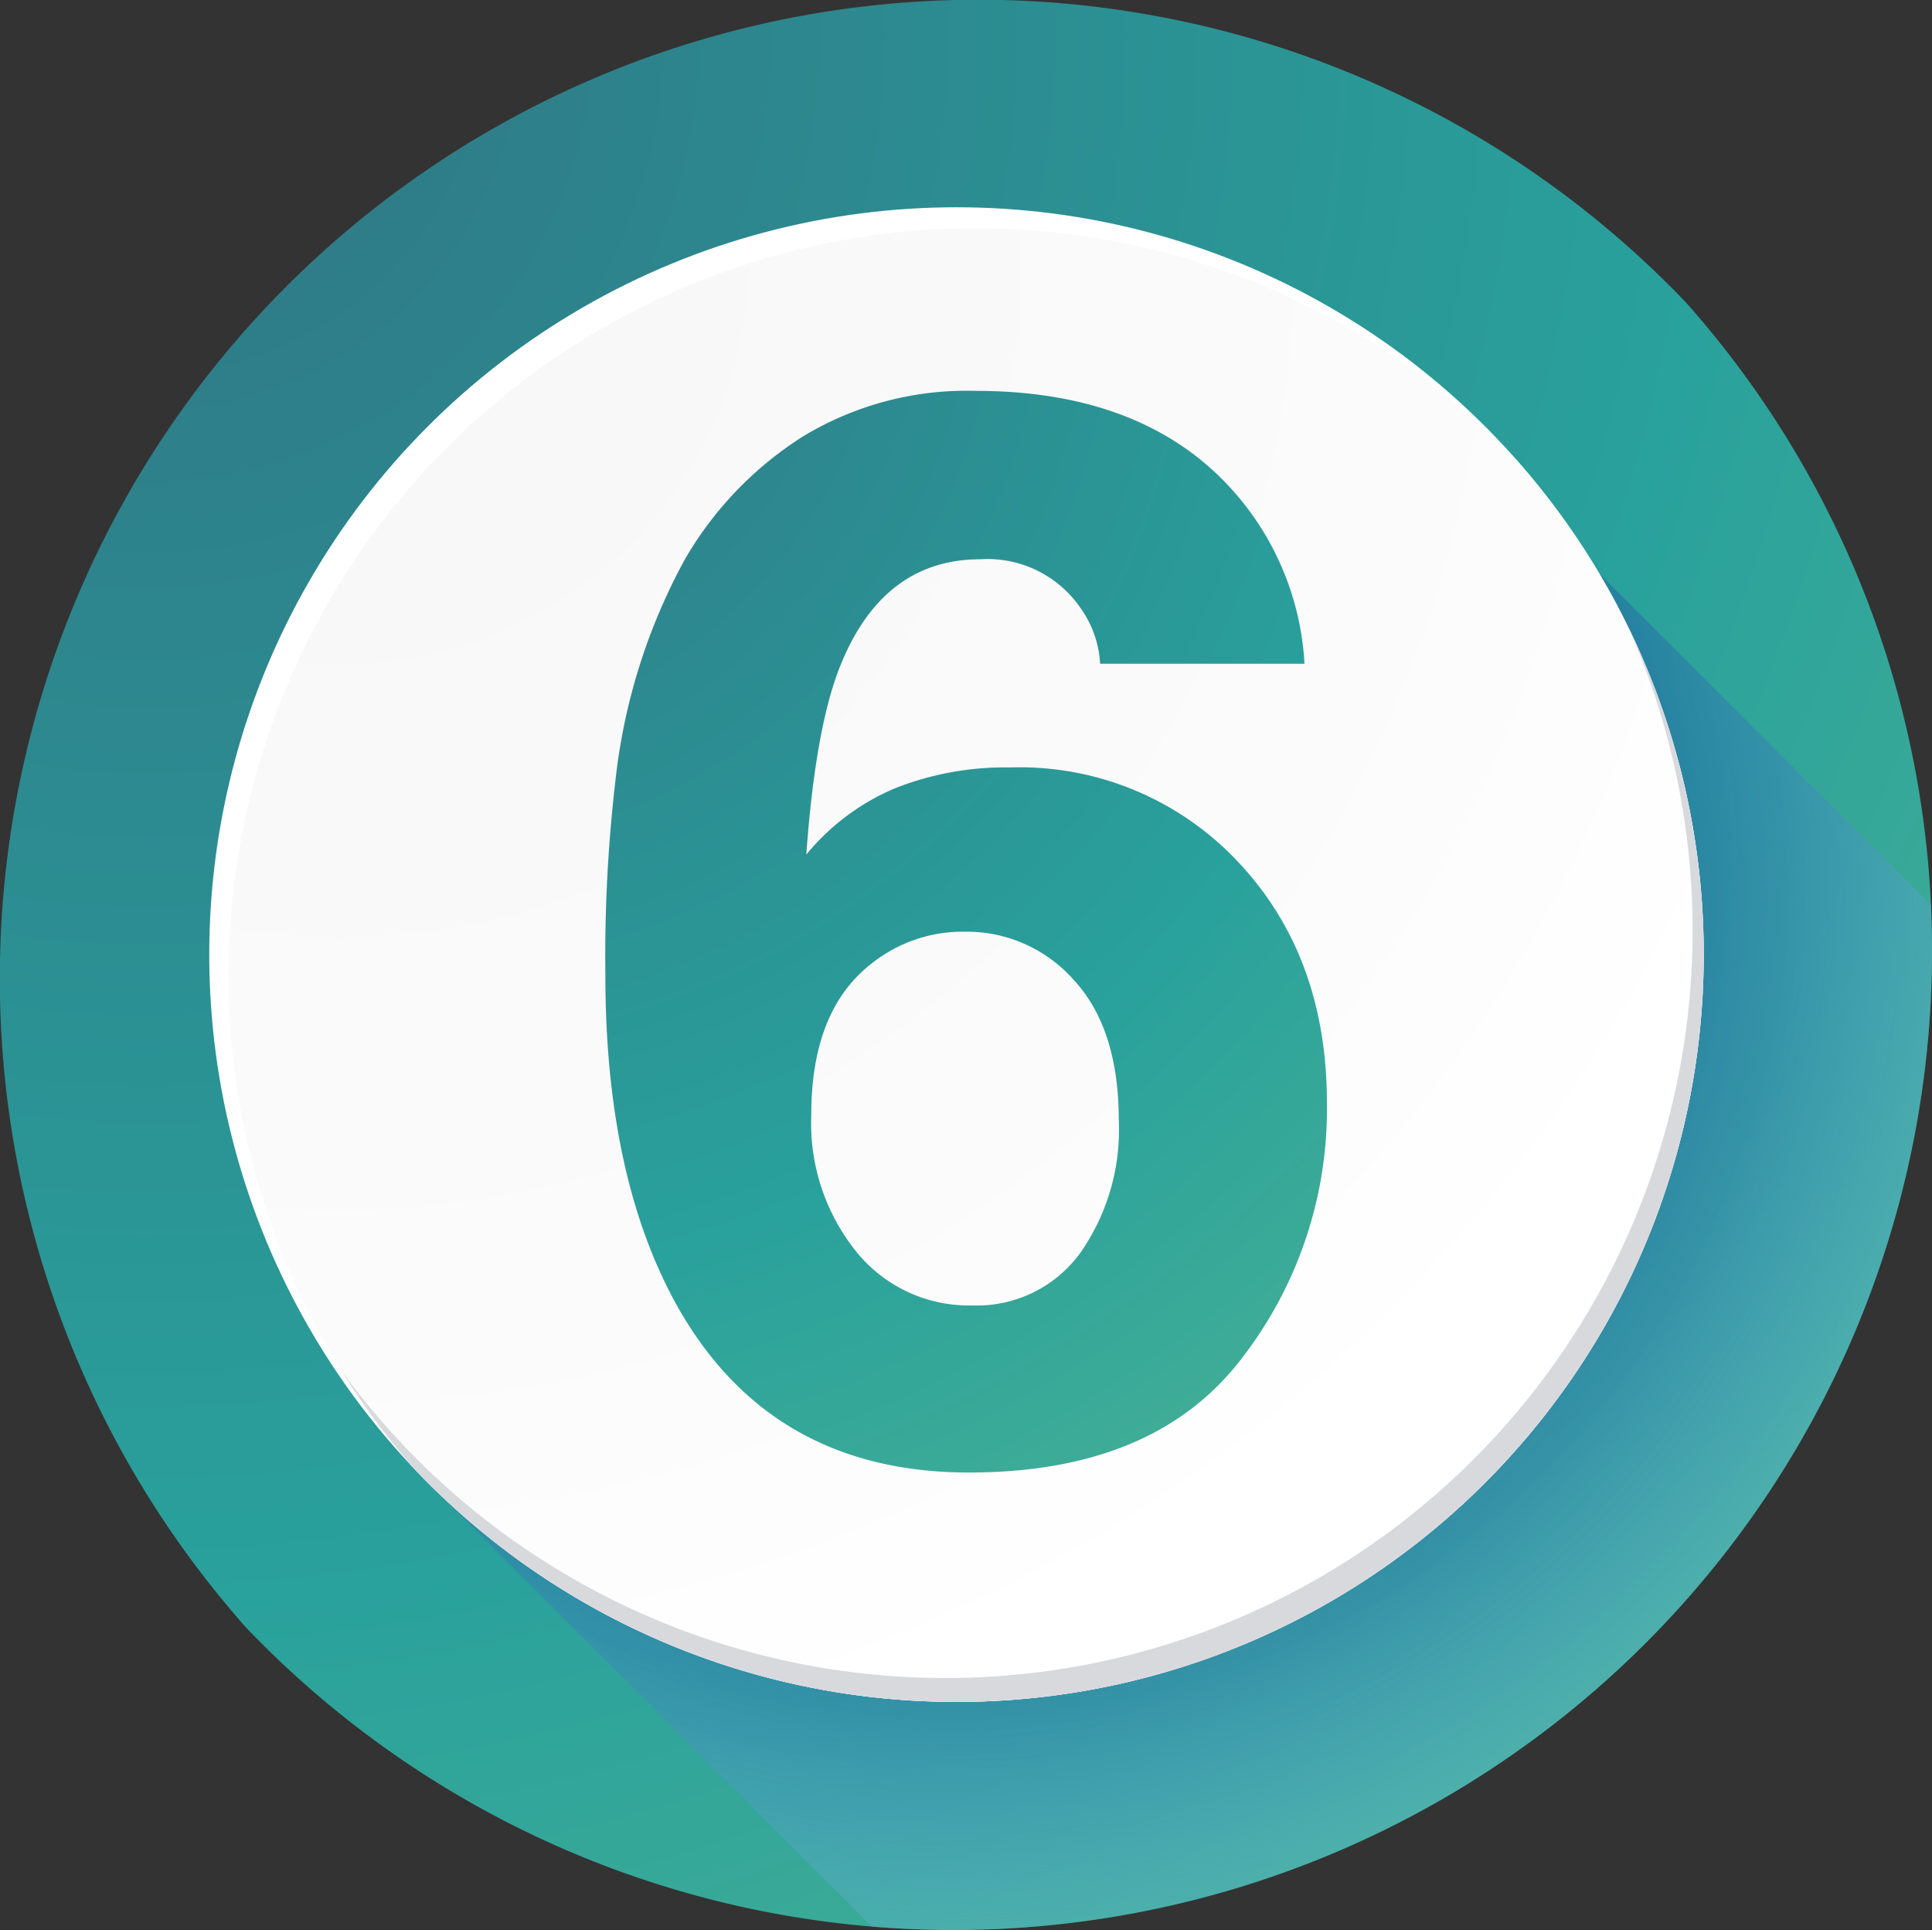
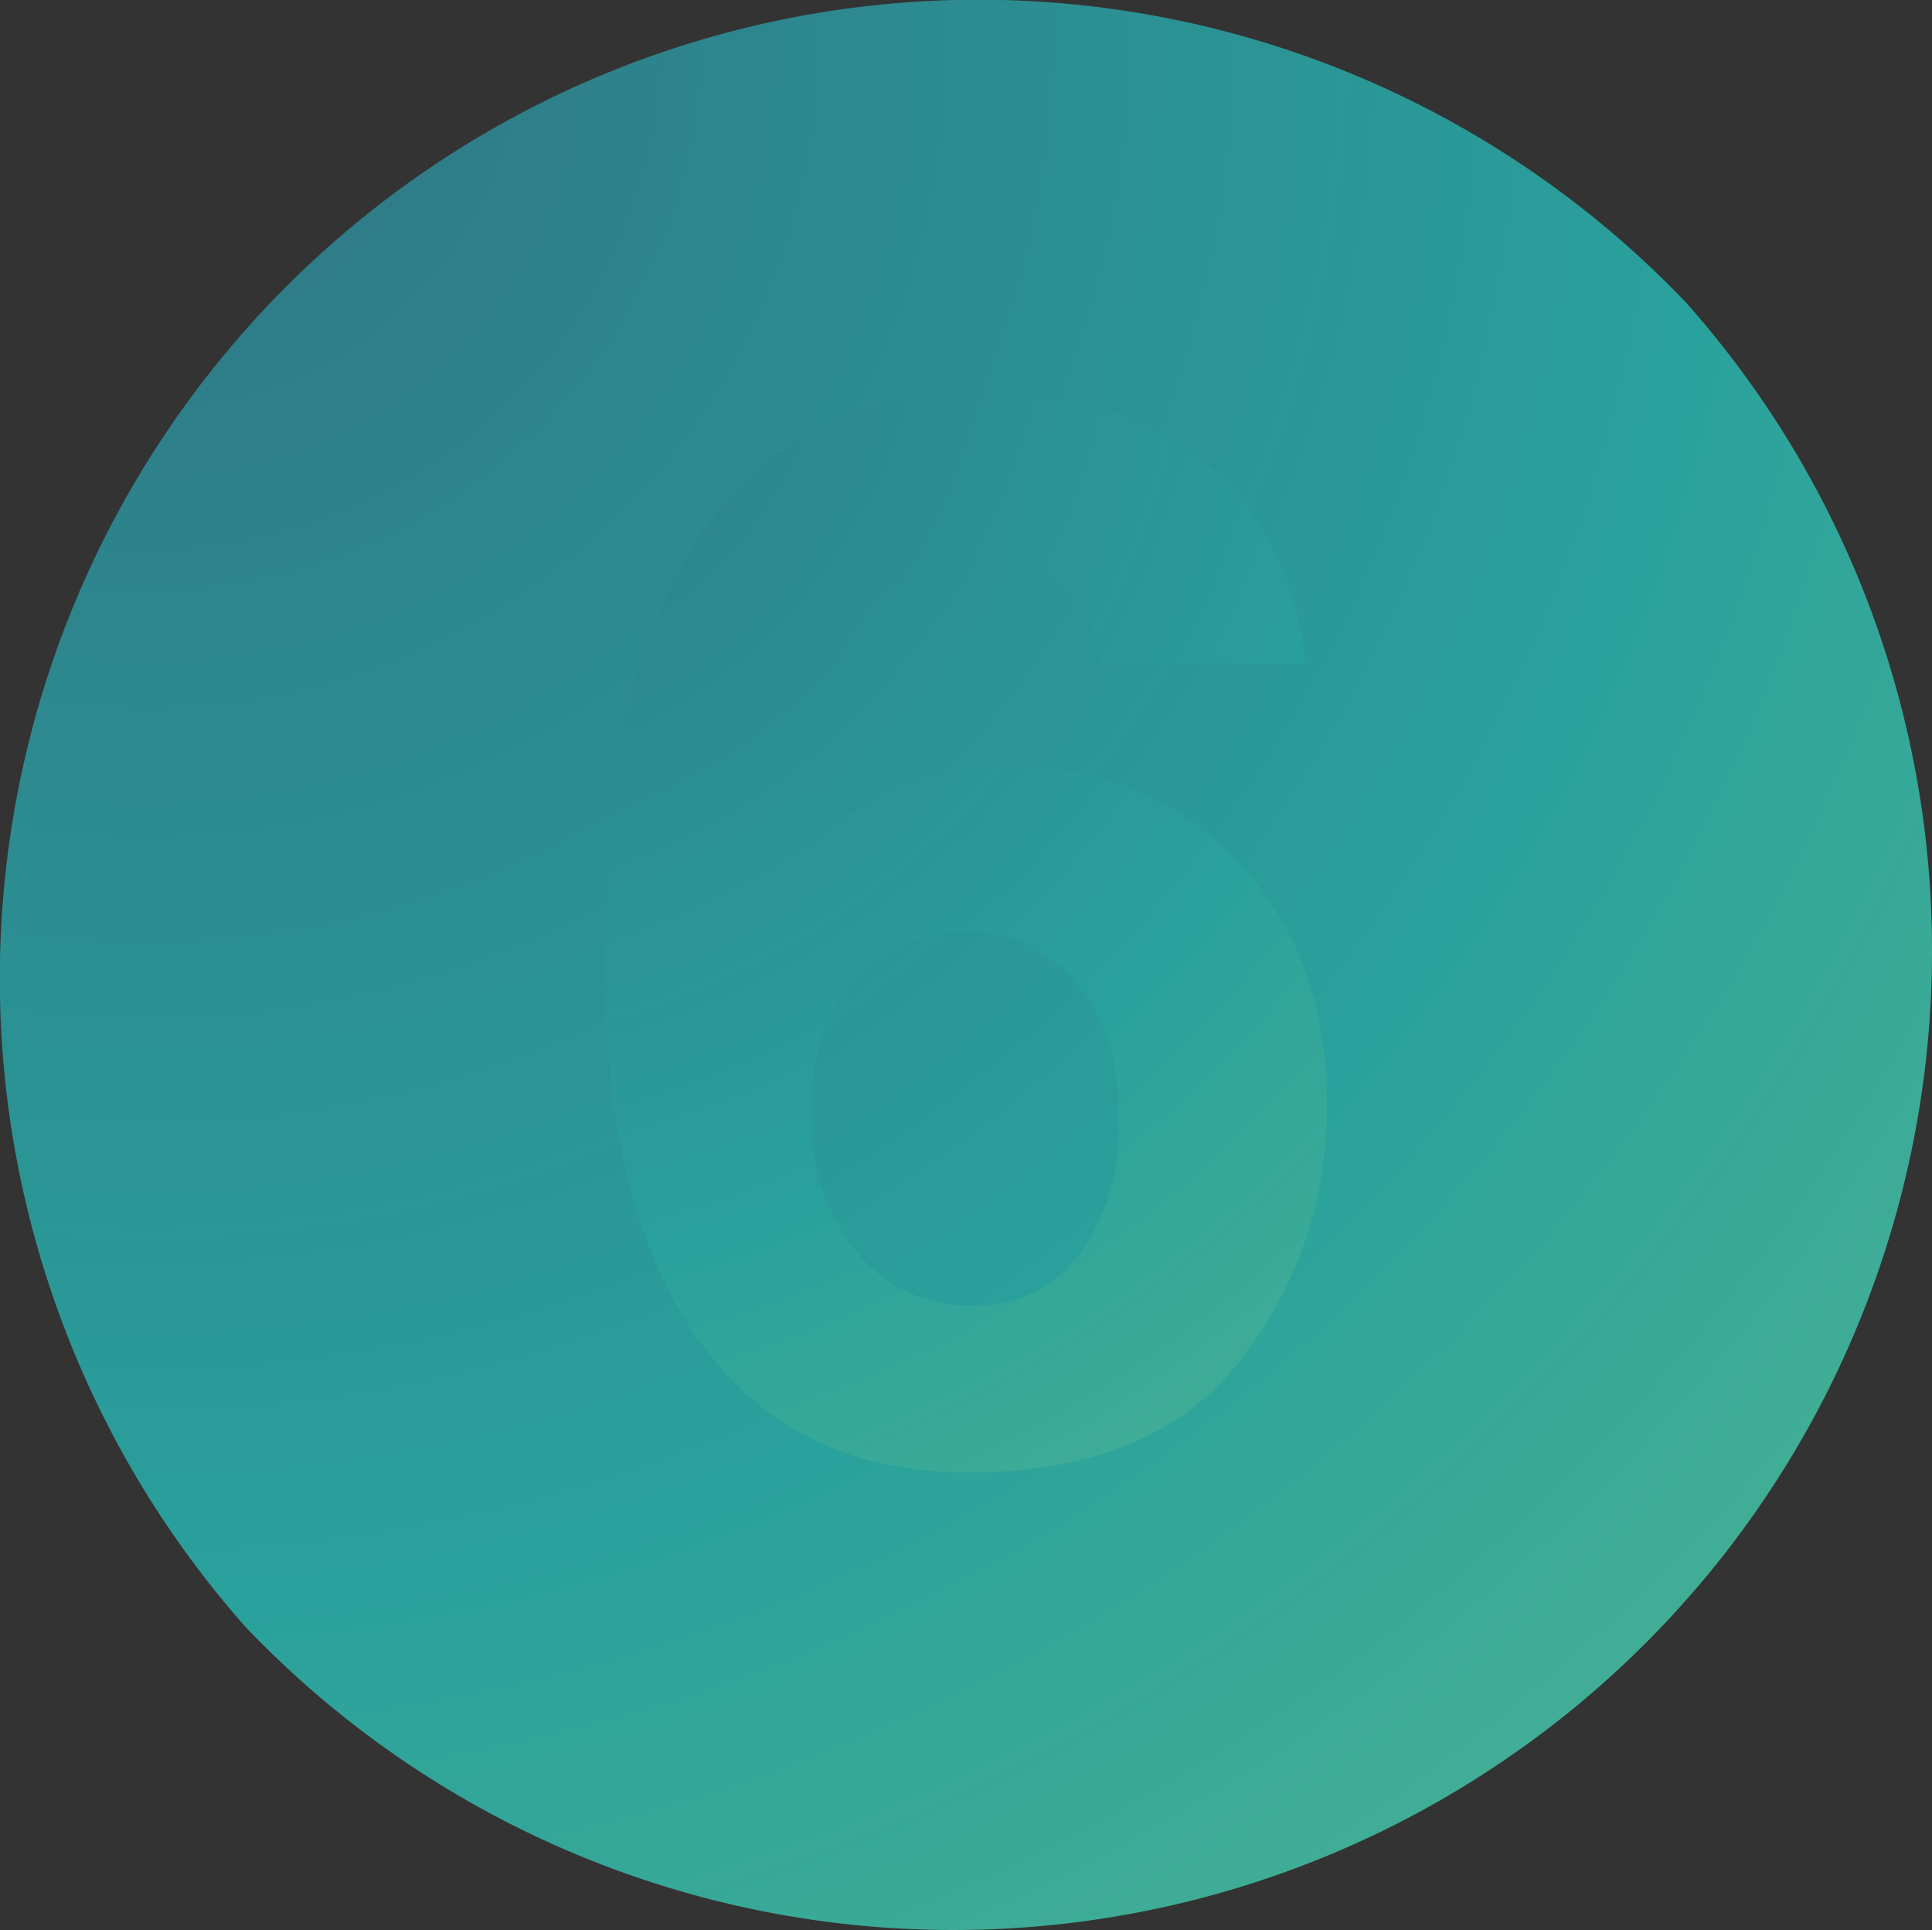
<svg xmlns="http://www.w3.org/2000/svg" xmlns:xlink="http://www.w3.org/1999/xlink" id="OBJECTS" viewBox="0 0 142.697 142.528">
  <rect x="0" y="0" width="142.697" height="142.528" fill="#333333" stroke="none" />
  <defs>
    <style>
      .cls-1 {
        fill: url(#Degradado_sin_nombre_11);
      }

      .cls-2 {
        fill: url(#Degradado_sin_nombre_14);
      }

      .cls-3 {
        fill: #fff;
      }

      .cls-4 {
        fill: url(#radial-gradient);
      }

      .cls-5 {
        fill: #d8d9dd;
      }

      .cls-6 {
        fill: url(#Degradado_sin_nombre_11-2);
      }
    </style>
    <radialGradient id="Degradado_sin_nombre_11" data-name="Degradado sin nombre 11" cx="28.307" cy="15.299" r="208.85" gradientUnits="userSpaceOnUse">
      <stop offset="0.038" stop-color="#2f7886" />
      <stop offset="0.554" stop-color="#29a19c" />
      <stop offset="1" stop-color="#59ba90" />
    </radialGradient>
    <radialGradient id="Degradado_sin_nombre_14" data-name="Degradado sin nombre 14" cx="87.694" cy="77.818" r="86.558" gradientUnits="userSpaceOnUse">
      <stop offset="0" stop-color="#09628a" />
      <stop offset="0.296" stop-color="#0b648c" stop-opacity="0.983" />
      <stop offset="0.46" stop-color="#136b93" stop-opacity="0.924" />
      <stop offset="0.593" stop-color="#21779e" stop-opacity="0.824" />
      <stop offset="0.709" stop-color="#3589ae" stop-opacity="0.682" />
      <stop offset="0.813" stop-color="#4e9fc3" stop-opacity="0.498" />
      <stop offset="0.908" stop-color="#6dbadd" stop-opacity="0.275" />
      <stop offset="0.996" stop-color="#91dbfb" stop-opacity="0.012" />
      <stop offset="1" stop-color="#93dcfc" stop-opacity="0" />
    </radialGradient>
    <radialGradient id="radial-gradient" cx="42.607" cy="31.521" r="159.478" gradientUnits="userSpaceOnUse">
      <stop offset="0" stop-color="#f7f7f8" />
      <stop offset="0.505" stop-color="#fbfbfb" />
      <stop offset="0.715" stop-color="#fff" />
    </radialGradient>
    <radialGradient id="Degradado_sin_nombre_11-2" cx="47.147" cy="31.572" r="137.371" xlink:href="#Degradado_sin_nombre_11" />
  </defs>
  <title>6</title>
  <g>
    <path class="cls-1" d="M160.144,82.9A72,72,0,0,0,142,35.014a72.272,72.272,0,0,0-106.4,97.8A72.275,72.275,0,0,0,160.144,82.9Z" transform="translate(-17.447 -12.647)" />
-     <path class="cls-2" d="M48.175,121.25l33.674,33.676q2.974.245,6.025.248a72.268,72.268,0,0,0,72.27-72.27c0-1.143-.028-2.287-.08-3.416L135.548,54.97Z" transform="translate(-17.447 -12.647)" />
    <g>
-       <circle class="cls-3" cx="70.644" cy="70.495" r="55.189" />
-       <path class="cls-4" d="M143.28,83.142a54.967,54.967,0,0,0-13.861-36.568A55.185,55.185,0,0,0,48.175,121.25,55.189,55.189,0,0,0,143.28,83.142Z" transform="translate(-17.447 -12.647)" />
-       <path class="cls-5" d="M137.7,58.94A55.194,55.194,0,0,1,42.68,113.9a55.092,55.092,0,0,0,5.495,7.35A55.192,55.192,0,0,0,137.7,58.94Z" transform="translate(-17.447 -12.647)" />
-     </g>
+       </g>
  </g>
  <path class="cls-6" d="M98.7,61.664a7.731,7.731,0,0,0-1.436-4.1,8.323,8.323,0,0,0-7.393-3.617q-7.393,0-10.53,8.3-1.7,4.574-2.34,13.509a17.012,17.012,0,0,1,6.542-4.893,22.07,22.07,0,0,1,8.509-1.542,22.112,22.112,0,0,1,16.833,6.967q6.568,6.967,6.568,17.817a30.079,30.079,0,0,1-6.435,19.04q-6.435,8.244-20,8.244-14.572,0-21.486-12.179-5.373-9.52-5.372-24.571a111.572,111.572,0,0,1,.745-14.36A43.9,43.9,0,0,1,68.062,53.9,26.4,26.4,0,0,1,76.7,44.911a23.308,23.308,0,0,1,12.791-3.4q10.742,0,17.125,5.5a20.931,20.931,0,0,1,7.18,14.652ZM80.72,105.115a10.689,10.689,0,0,0,8.509,3.936,9.452,9.452,0,0,0,7.951-3.8,15.83,15.83,0,0,0,2.9-9.866q0-6.754-3.3-10.344a10.555,10.555,0,0,0-8.084-3.59,10.794,10.794,0,0,0-6.861,2.34q-4.467,3.457-4.467,11.169A15.124,15.124,0,0,0,80.72,105.115Z" transform="translate(-17.447 -12.647)" />
</svg>